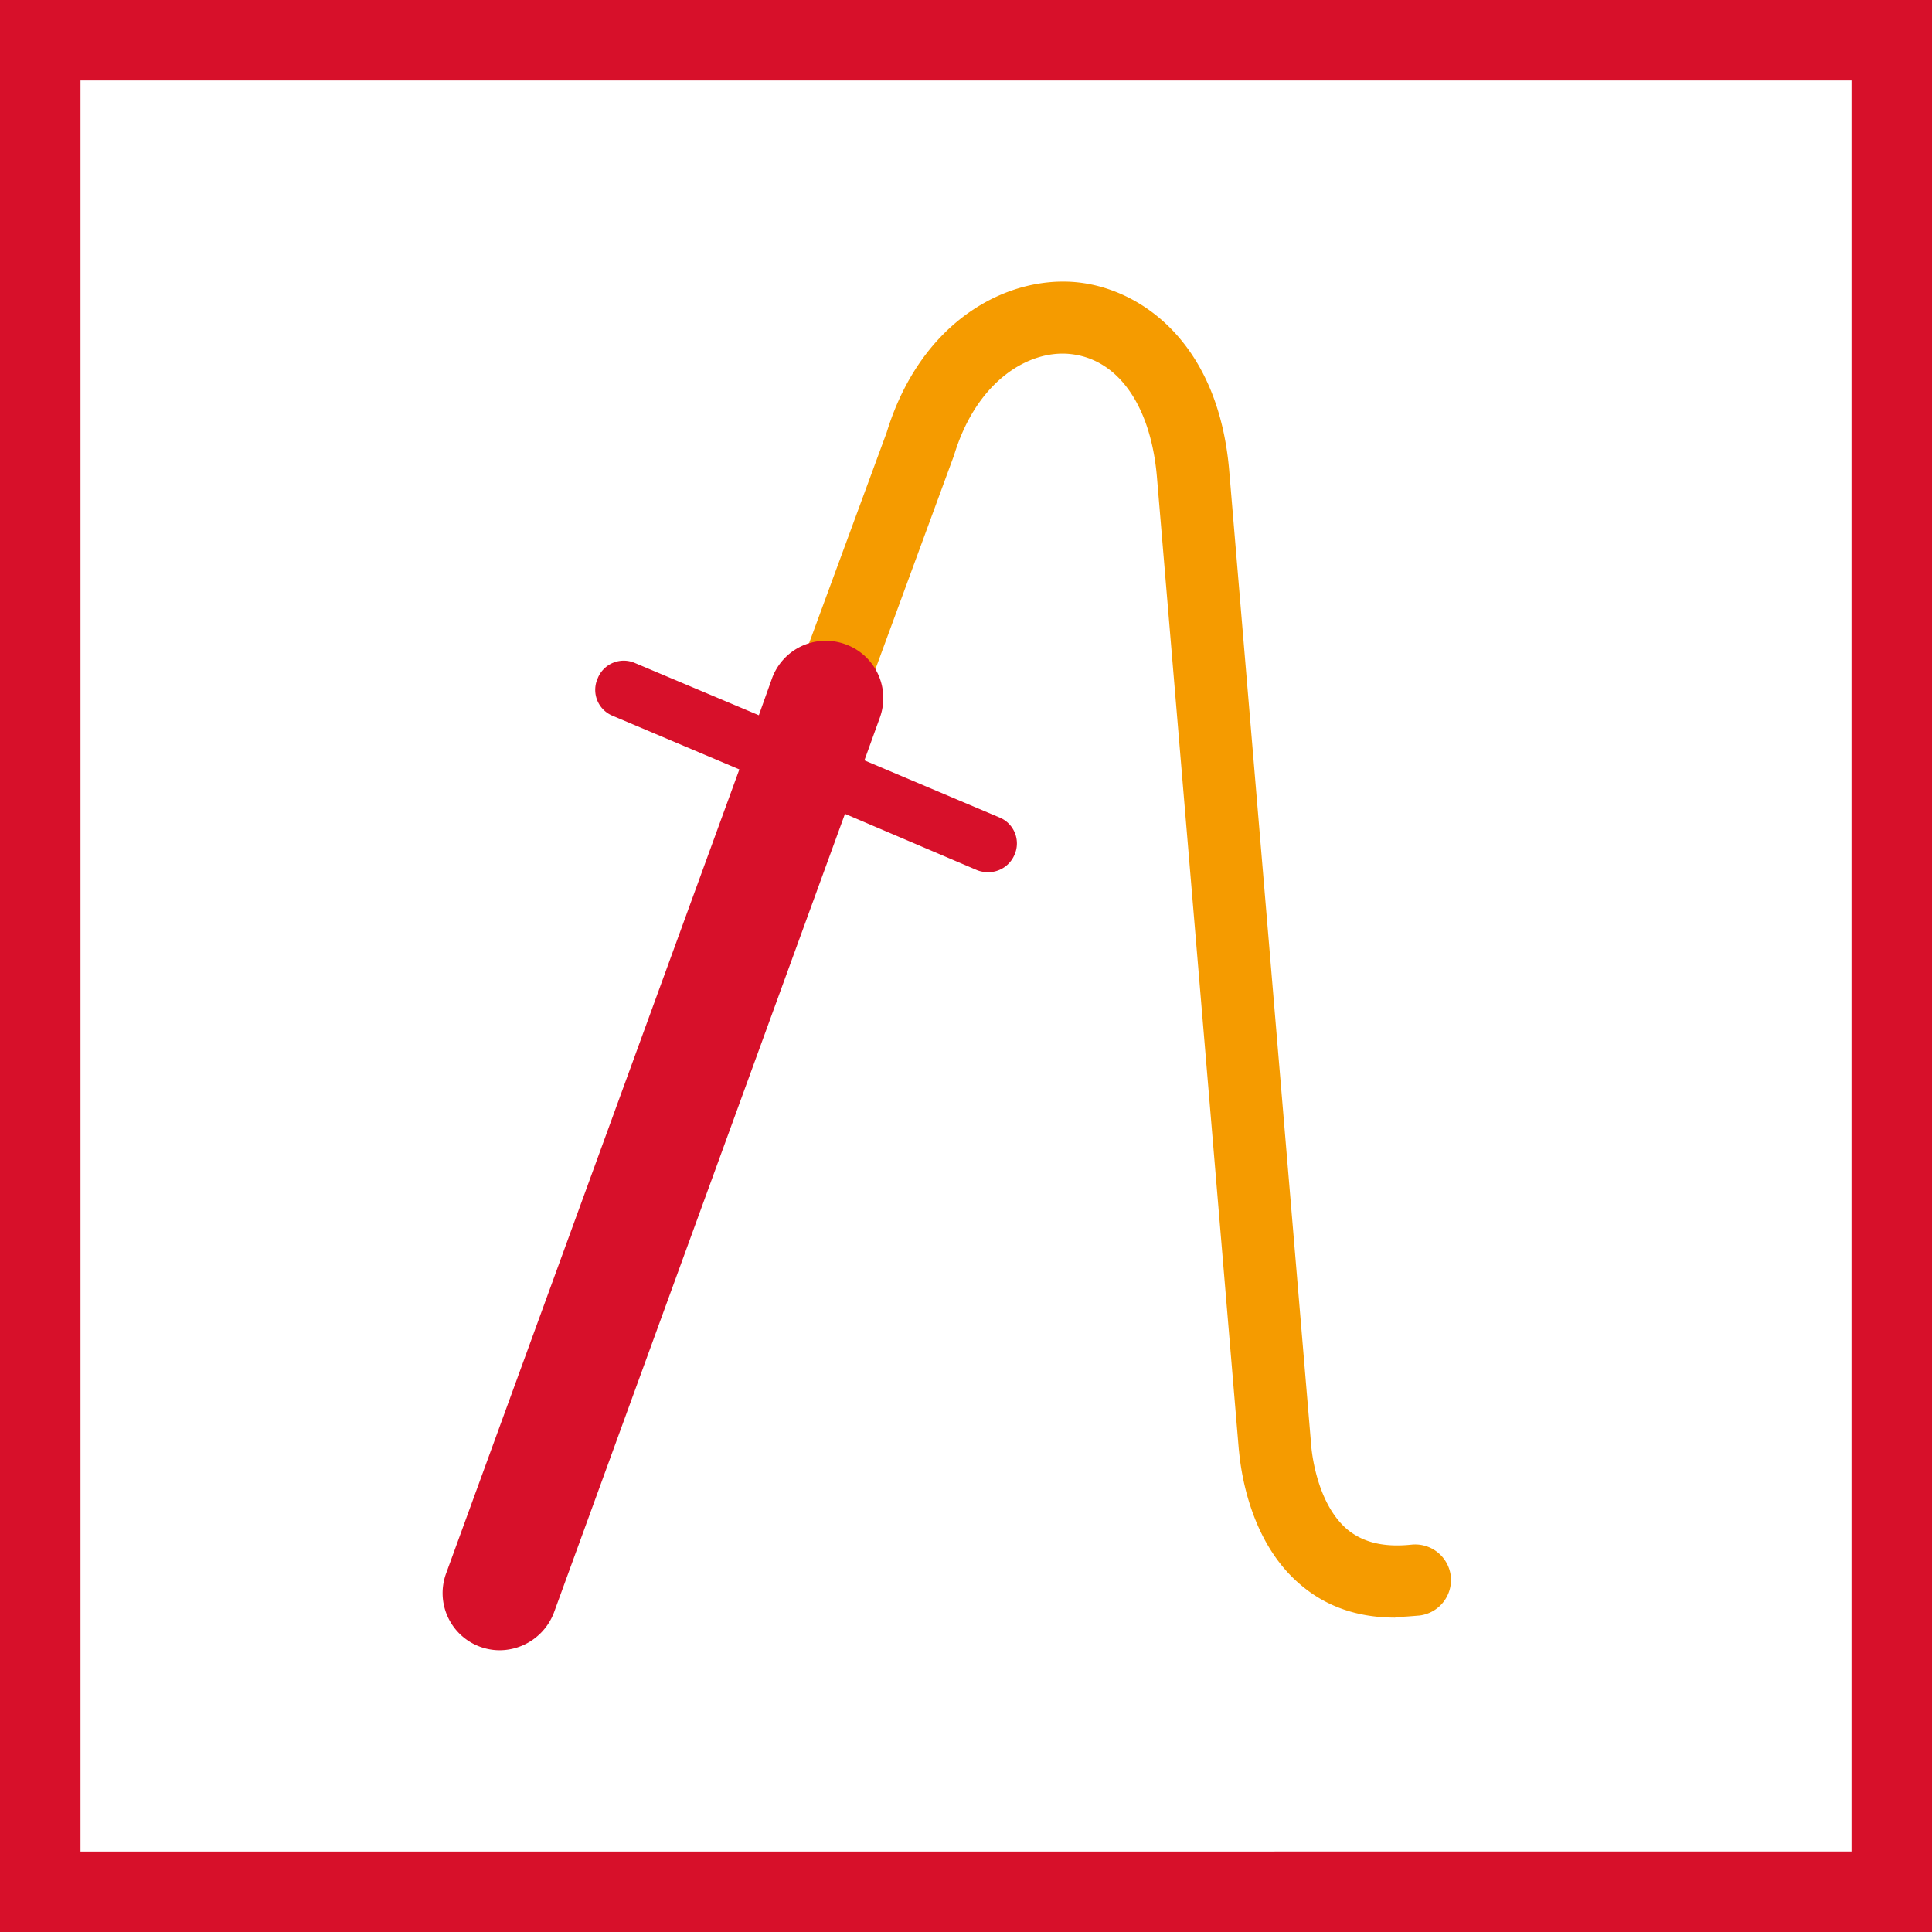
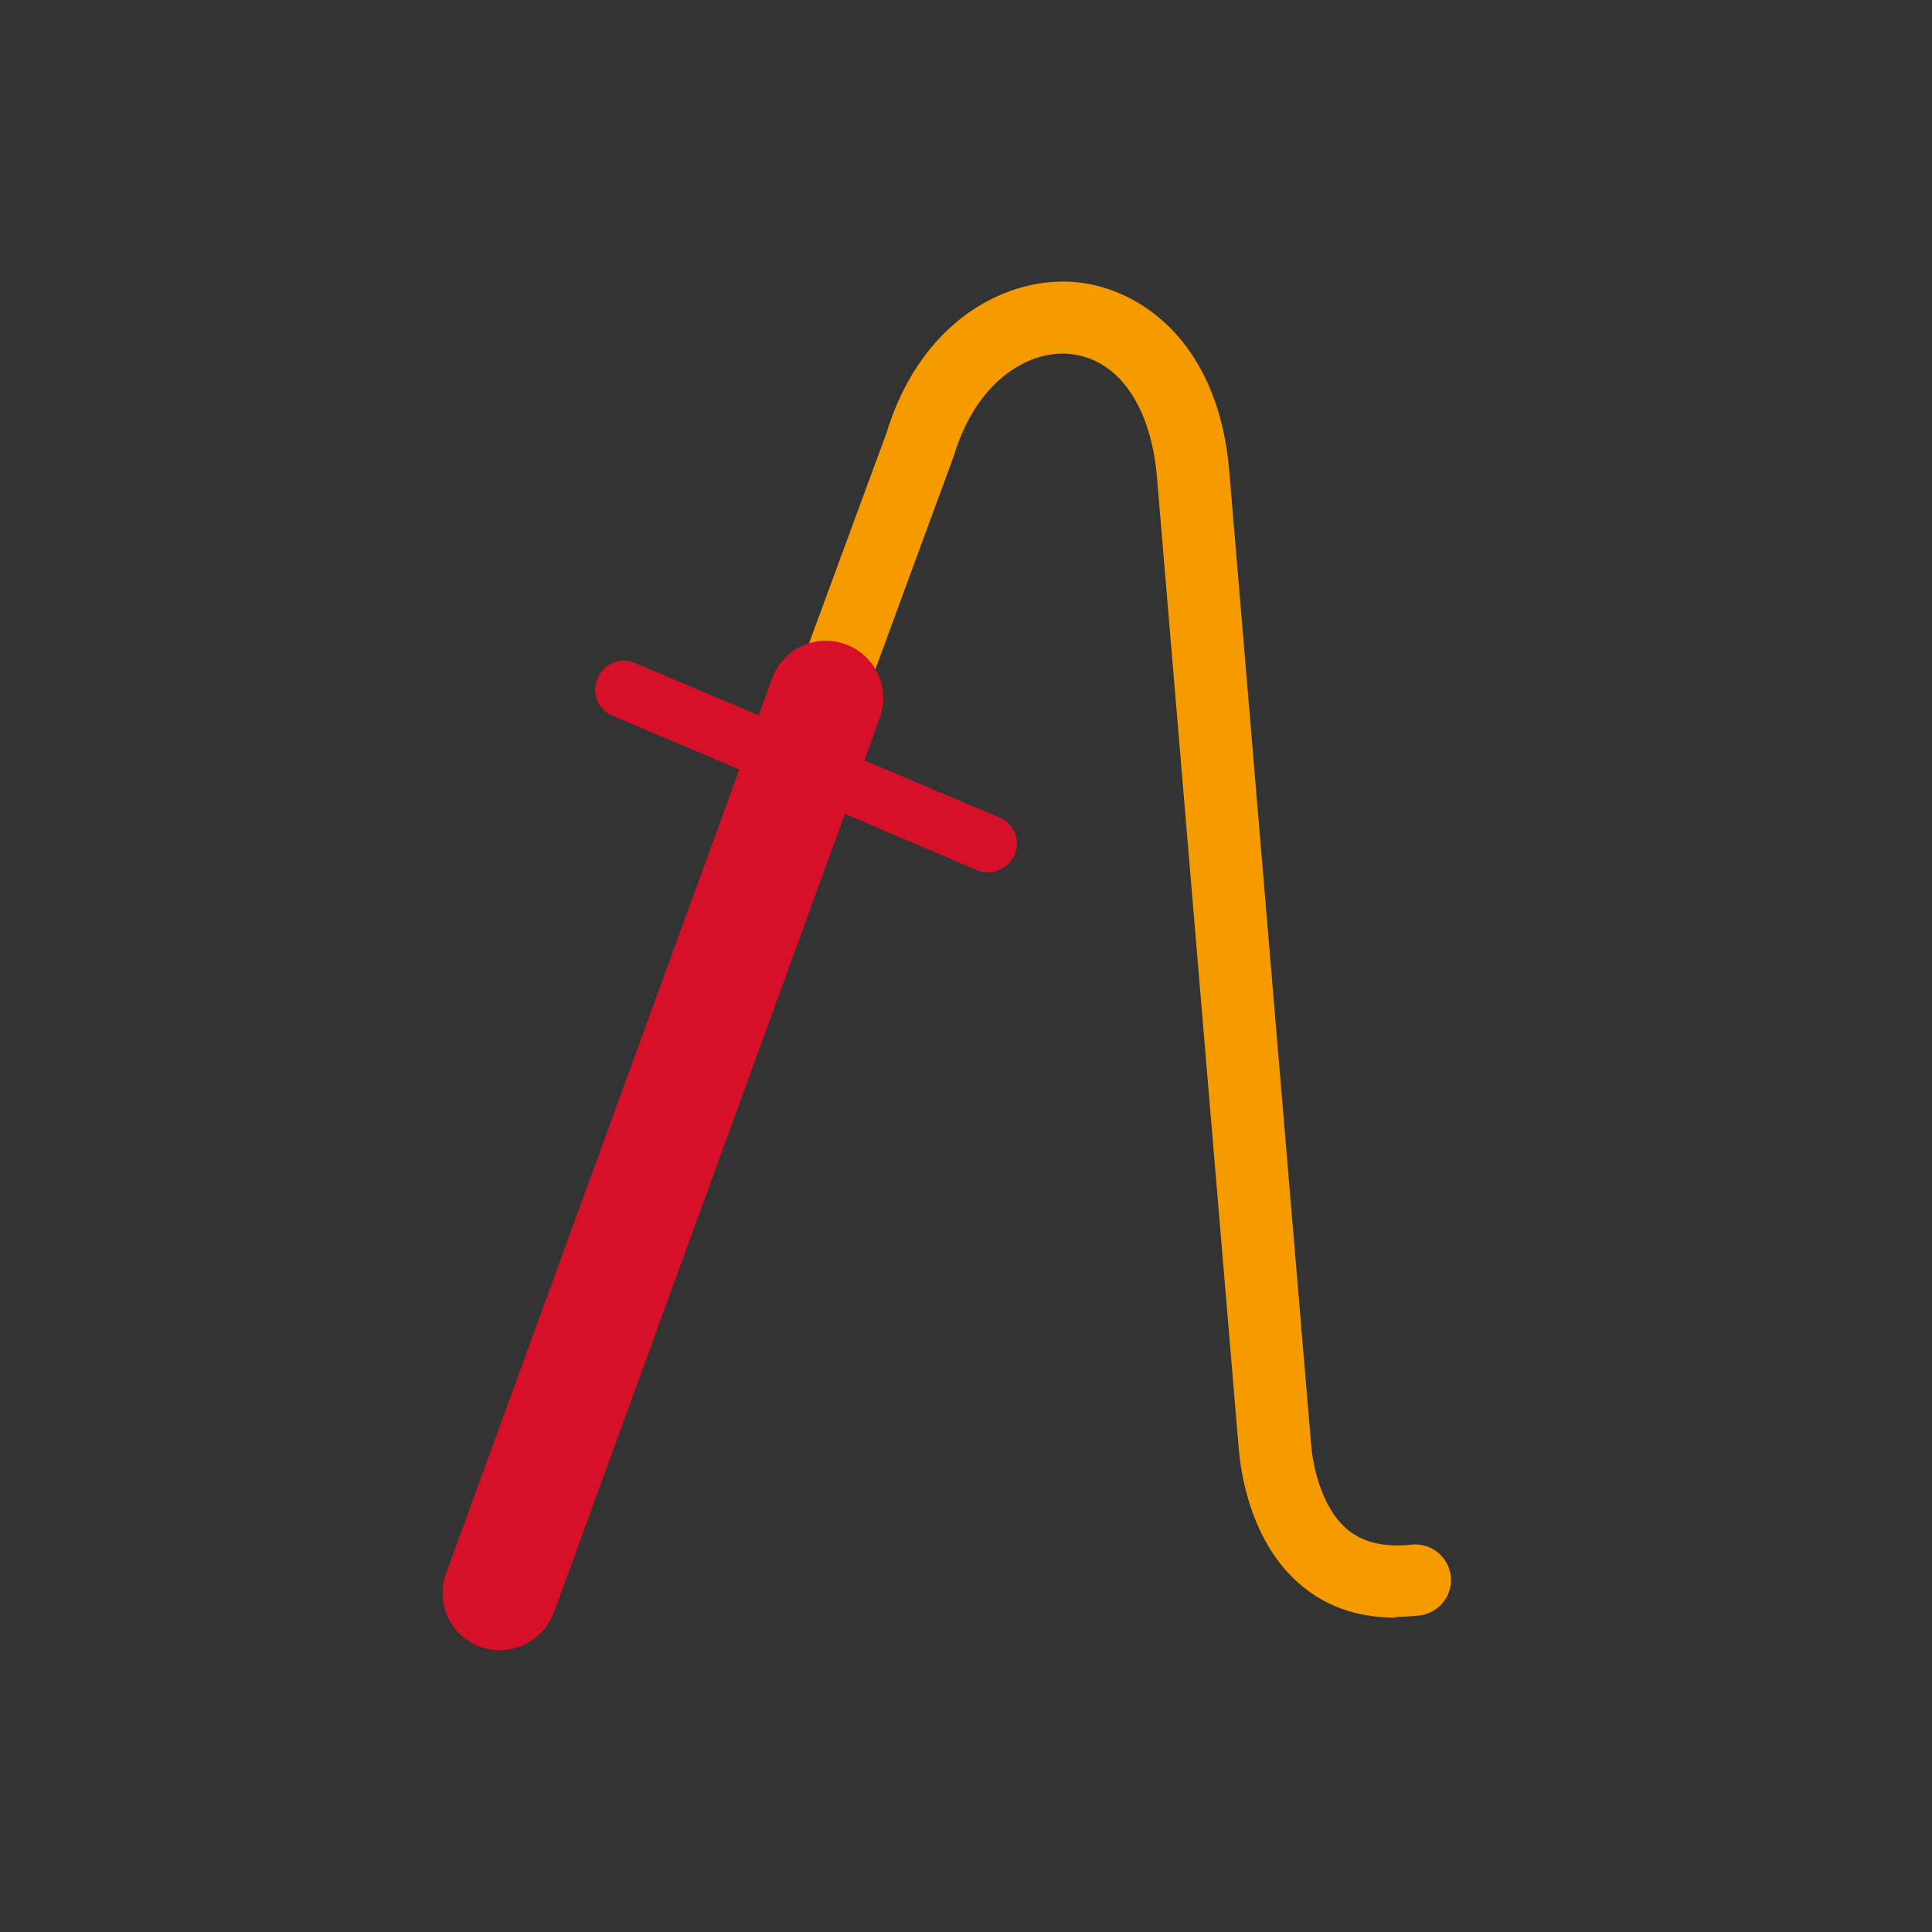
<svg xmlns="http://www.w3.org/2000/svg" width="48" height="48" fill="none" viewBox="0 0 48 48">
  <rect x="0" y="0" width="48" height="48" fill="#333333" stroke="none" />
-   <path fill="#fff" stroke="#D7102A" stroke-width="2" d="M1 47V1h46v46H1Z" />
  <path fill="#F59B00" d="M34.662 40.189c-.932 0-1.726-.276-2.364-.829-1.399-1.19-1.502-3.261-1.52-3.348l-2.036-24.18c-.155-1.76-.966-2.916-2.157-3.037-1.001-.104-2.313.638-2.883 2.52L13.486 39.102a.897.897 0 0 1-1.139.535.904.904 0 0 1-.535-1.14l10.217-27.752c.863-2.813 3.038-3.918 4.764-3.728 1.553.173 3.469 1.485 3.745 4.66l2.037 24.214s.086 1.416.897 2.106c.397.328.915.449 1.588.38a.89.89 0 0 1 .984.776.89.89 0 0 1-.777.984c-.207.017-.397.035-.587.035l-.017.017Z" />
  <path fill="#D7102A" d="m24.824 20.307-3.348-1.416.38-1.052a1.42 1.42 0 0 0-.846-1.83 1.42 1.42 0 0 0-1.83.846l-.327.915-3.072-1.295a.696.696 0 0 0-.932.38.696.696 0 0 0 .38.932l3.14 1.329-7.283 19.968A1.42 1.42 0 0 0 12.416 41a1.45 1.45 0 0 0 1.345-.932l7.232-19.848 3.28 1.398c.085.035.189.052.275.052a.71.71 0 0 0 .656-.431.696.696 0 0 0-.38-.932Z" />
</svg>